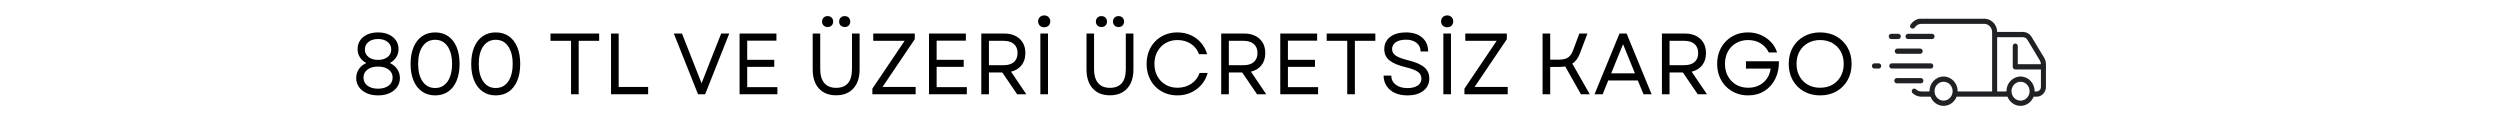
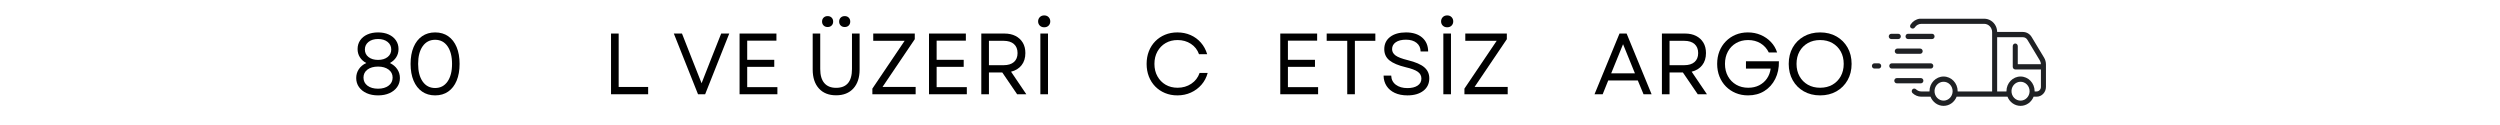
<svg xmlns="http://www.w3.org/2000/svg" width="3780" zoomAndPan="magnify" viewBox="0 0 2835 141.75" height="189" preserveAspectRatio="xMidYMid meet" version="1.0">
  <defs>
    <g />
    <clipPath id="6b59724718">
      <path d="M 2122.598 71 L 2134 71 L 2134 78 L 2122.598 78 Z M 2122.598 71 " clip-rule="nonzero" />
    </clipPath>
    <clipPath id="bfb7d7f95e">
      <path d="M 2166.039 21.223 L 2320.105 21.223 L 2320.105 120.047 L 2166.039 120.047 Z M 2166.039 21.223 " clip-rule="nonzero" />
    </clipPath>
  </defs>
  <path fill="#1f2124" d="M 2181.129 91.523 C 2181.129 89.883 2179.852 88.551 2178.277 88.551 L 2150.965 88.551 C 2149.391 88.551 2148.113 89.883 2148.113 91.523 C 2148.113 93.164 2149.391 94.496 2150.965 94.496 L 2178.277 94.496 C 2179.852 94.496 2181.129 93.164 2181.129 91.523 " fill-opacity="1" fill-rule="nonzero" />
  <path fill="#1f2124" d="M 2151.516 55.07 C 2149.941 55.07 2148.664 56.398 2148.664 58.043 C 2148.664 59.684 2149.941 61.012 2151.516 61.012 L 2177.473 61.012 C 2179.047 61.012 2180.324 59.684 2180.324 58.043 C 2180.324 56.398 2179.047 55.07 2177.473 55.07 L 2151.516 55.07 " fill-opacity="1" fill-rule="nonzero" />
  <path fill="#1f2124" d="M 2144.703 44.273 L 2152.691 44.273 C 2154.266 44.273 2155.543 42.941 2155.543 41.301 C 2155.543 39.66 2154.266 38.328 2152.691 38.328 L 2144.703 38.328 C 2143.129 38.328 2141.852 39.66 2141.852 41.301 C 2141.852 42.941 2143.129 44.273 2144.703 44.273 " fill-opacity="1" fill-rule="nonzero" />
  <path fill="#1f2124" d="M 2192.375 74.781 C 2192.375 73.141 2191.098 71.809 2189.523 71.809 L 2145.273 71.809 C 2143.699 71.809 2142.422 73.141 2142.422 74.781 C 2142.422 76.422 2143.699 77.754 2145.273 77.754 L 2189.523 77.754 C 2191.098 77.754 2192.375 76.422 2192.375 74.781 " fill-opacity="1" fill-rule="nonzero" />
  <g clip-path="url(#6b59724718)">
    <path fill="#1f2124" d="M 2130.441 71.809 L 2125.594 71.809 C 2124.016 71.809 2122.742 73.141 2122.742 74.781 C 2122.742 76.422 2124.016 77.754 2125.594 77.754 L 2130.441 77.754 C 2132.016 77.754 2133.293 76.422 2133.293 74.781 C 2133.293 73.141 2132.016 71.809 2130.441 71.809 " fill-opacity="1" fill-rule="nonzero" />
  </g>
  <path fill="#1f2124" d="M 2163.707 44.273 L 2190.949 44.273 C 2192.066 44.273 2193.035 43.602 2193.504 42.621 C 2193.695 42.223 2193.801 41.777 2193.801 41.301 C 2193.801 40.824 2193.695 40.379 2193.504 39.98 C 2193.035 39 2192.066 38.328 2190.949 38.328 L 2163.707 38.328 C 2162.586 38.328 2161.617 39 2161.152 39.977 C 2160.961 40.375 2160.852 40.824 2160.852 41.301 C 2160.852 41.777 2160.961 42.227 2161.152 42.625 C 2161.617 43.602 2162.586 44.273 2163.707 44.273 " fill-opacity="1" fill-rule="nonzero" />
  <g clip-path="url(#bfb7d7f95e)">
    <path fill="#1f2124" d="M 2314.402 98.57 C 2314.402 101.406 2312.195 103.707 2309.473 103.707 L 2307.266 103.707 C 2307.266 103.609 2307.27 103.508 2307.27 103.41 C 2307.27 94.234 2300.105 86.77 2291.297 86.77 C 2282.492 86.77 2275.324 94.234 2275.324 103.41 C 2275.324 103.508 2275.328 103.609 2275.332 103.707 L 2264.77 103.707 L 2264.77 42.191 L 2293.977 42.191 C 2296.035 42.191 2297.953 43.297 2299.047 45.113 L 2313.156 68.535 C 2313.93 69.816 2314.352 71.289 2314.395 72.801 L 2288.16 72.801 L 2288.16 52.359 C 2288.16 50.738 2286.941 49.371 2285.387 49.324 C 2283.777 49.281 2282.457 50.629 2282.457 52.297 L 2282.457 75.773 C 2282.457 77.414 2283.734 78.746 2285.309 78.746 L 2314.402 78.746 Z M 2301.555 103.91 C 2301.312 109.398 2297.047 113.844 2291.777 114.098 C 2285.738 114.387 2280.762 109.203 2281.039 102.906 C 2281.285 97.418 2285.551 92.977 2290.816 92.723 C 2296.859 92.434 2301.832 97.617 2301.555 103.91 Z M 2214.273 103.91 C 2214.031 109.398 2209.766 113.844 2204.5 114.098 C 2198.457 114.387 2193.48 109.203 2193.762 102.906 C 2194.004 97.418 2198.27 92.977 2203.535 92.723 C 2209.578 92.434 2214.551 97.617 2214.273 103.91 Z M 2317.988 65.375 L 2303.879 41.957 C 2301.727 38.383 2298.023 36.25 2293.977 36.25 L 2264.77 36.25 C 2264.738 33.844 2264.18 31.57 2263.203 29.547 C 2260.711 24.406 2255.59 21.223 2250.062 21.223 L 2176.891 21.223 C 2172.707 21.793 2169.074 24.199 2166.754 27.637 C 2165.332 29.75 2166.109 31.91 2168.555 32.344 C 2169.66 32.539 2170.754 32.051 2171.375 31.113 C 2173 28.652 2175.723 27.035 2178.809 27.035 L 2250.047 27.035 C 2255.027 27.035 2259.066 31.242 2259.066 36.434 L 2259.066 103.707 L 2219.984 103.707 C 2219.984 103.609 2219.992 103.508 2219.992 103.41 C 2219.992 94.234 2212.824 86.77 2204.016 86.77 C 2195.211 86.77 2188.043 94.234 2188.043 103.41 C 2188.043 103.508 2188.051 103.609 2188.051 103.707 L 2178.809 103.707 C 2176.465 103.707 2174.328 102.773 2172.727 101.246 C 2172.191 100.734 2171.5 100.438 2170.773 100.438 C 2168.188 100.438 2166.934 103.754 2168.836 105.582 C 2171.457 108.105 2174.965 109.652 2178.809 109.652 L 2189.215 109.652 C 2191.59 115.742 2197.328 120.051 2204.016 120.051 C 2210.707 120.051 2216.445 115.742 2218.82 109.652 L 2276.496 109.652 C 2278.867 115.742 2284.609 120.051 2291.297 120.051 C 2297.988 120.051 2303.727 115.742 2306.102 109.652 L 2309.473 109.652 C 2315.344 109.652 2320.105 104.691 2320.105 98.57 L 2320.105 73.039 C 2320.105 70.324 2319.375 67.672 2317.988 65.375 " fill-opacity="1" fill-rule="nonzero" />
  </g>
  <g fill="#000000" fill-opacity="1">
    <g transform="translate(398.425, 106.881)">
      <g>
        <path d="M 30.297 1.281 C 25.379 1.281 21.066 0.445 17.359 -1.219 C 13.648 -2.895 10.75 -5.207 8.656 -8.156 C 6.562 -11.113 5.516 -14.523 5.516 -18.391 C 5.516 -22.129 6.516 -25.488 8.516 -28.469 C 10.516 -31.457 13.316 -33.77 16.922 -35.406 C 13.836 -37.051 11.426 -39.234 9.688 -41.953 C 7.945 -44.672 7.078 -47.77 7.078 -51.25 C 7.078 -54.988 8.047 -58.281 9.984 -61.125 C 11.922 -63.977 14.641 -66.191 18.141 -67.766 C 21.648 -69.336 25.703 -70.125 30.297 -70.125 C 34.891 -70.125 38.922 -69.336 42.391 -67.766 C 45.867 -66.191 48.586 -63.977 50.547 -61.125 C 52.516 -58.281 53.5 -54.988 53.5 -51.25 C 53.5 -47.77 52.629 -44.672 50.891 -41.953 C 49.16 -39.234 46.754 -37.051 43.672 -35.406 C 47.211 -33.77 50 -31.457 52.031 -28.469 C 54.062 -25.488 55.078 -22.129 55.078 -18.391 C 55.078 -14.523 54.023 -11.113 51.922 -8.156 C 49.828 -5.207 46.926 -2.895 43.219 -1.219 C 39.52 0.445 35.211 1.281 30.297 1.281 Z M 13.766 -18.891 C 13.766 -15.086 15.27 -12.035 18.281 -9.734 C 21.301 -7.441 25.305 -6.297 30.297 -6.297 C 35.211 -6.297 39.191 -7.441 42.234 -9.734 C 45.285 -12.035 46.812 -15.086 46.812 -18.891 C 46.812 -22.691 45.285 -25.723 42.234 -27.984 C 39.191 -30.242 35.211 -31.375 30.297 -31.375 C 25.305 -31.375 21.301 -30.242 18.281 -27.984 C 15.27 -25.723 13.766 -22.691 13.766 -18.891 Z M 15.344 -50.75 C 15.344 -47.207 16.719 -44.352 19.469 -42.188 C 22.227 -40.031 25.836 -38.953 30.297 -38.953 C 34.754 -38.953 38.359 -40.031 41.109 -42.188 C 43.867 -44.352 45.25 -47.207 45.25 -50.75 C 45.25 -54.289 43.867 -57.16 41.109 -59.359 C 38.359 -61.555 34.754 -62.656 30.297 -62.656 C 25.836 -62.656 22.227 -61.555 19.469 -59.359 C 16.719 -57.16 15.344 -54.289 15.344 -50.75 Z M 15.344 -50.75 " />
      </g>
    </g>
  </g>
  <g fill="#000000" fill-opacity="1">
    <g transform="translate(459.013, 106.881)">
      <g>
        <path d="M 34.422 1.281 C 28.723 1.281 23.789 -0.16 19.625 -3.047 C 15.457 -5.93 12.242 -10.047 9.984 -15.391 C 7.723 -20.734 6.594 -27.078 6.594 -34.422 C 6.594 -41.766 7.723 -48.109 9.984 -53.453 C 12.242 -58.797 15.457 -62.91 19.625 -65.797 C 23.789 -68.68 28.723 -70.125 34.422 -70.125 C 40.191 -70.125 45.141 -68.68 49.266 -65.797 C 53.398 -62.91 56.582 -58.797 58.812 -53.453 C 61.039 -48.109 62.156 -41.766 62.156 -34.422 C 62.156 -27.078 61.039 -20.734 58.812 -15.391 C 56.582 -10.047 53.398 -5.93 49.266 -3.047 C 45.141 -0.16 40.191 1.281 34.422 1.281 Z M 15.141 -34.422 C 15.141 -25.961 16.859 -19.289 20.297 -14.406 C 23.742 -9.52 28.453 -7.078 34.422 -7.078 C 40.391 -7.078 45.078 -9.52 48.484 -14.406 C 51.898 -19.289 53.609 -25.961 53.609 -34.422 C 53.609 -42.879 51.898 -49.551 48.484 -54.438 C 45.078 -59.32 40.391 -61.766 34.422 -61.766 C 28.453 -61.766 23.742 -59.32 20.297 -54.438 C 16.859 -49.551 15.141 -42.879 15.141 -34.422 Z M 15.141 -34.422 " />
      </g>
    </g>
  </g>
  <g fill="#000000" fill-opacity="1">
    <g transform="translate(527.765, 106.881)">
      <g>
-         <path d="M 34.422 1.281 C 28.723 1.281 23.789 -0.16 19.625 -3.047 C 15.457 -5.93 12.242 -10.047 9.984 -15.391 C 7.723 -20.734 6.594 -27.078 6.594 -34.422 C 6.594 -41.766 7.723 -48.109 9.984 -53.453 C 12.242 -58.797 15.457 -62.91 19.625 -65.797 C 23.789 -68.68 28.723 -70.125 34.422 -70.125 C 40.191 -70.125 45.141 -68.68 49.266 -65.797 C 53.398 -62.91 56.582 -58.797 58.812 -53.453 C 61.039 -48.109 62.156 -41.766 62.156 -34.422 C 62.156 -27.078 61.039 -20.734 58.812 -15.391 C 56.582 -10.047 53.398 -5.93 49.266 -3.047 C 45.141 -0.16 40.191 1.281 34.422 1.281 Z M 15.141 -34.422 C 15.141 -25.961 16.859 -19.289 20.297 -14.406 C 23.742 -9.52 28.453 -7.078 34.422 -7.078 C 40.391 -7.078 45.078 -9.52 48.484 -14.406 C 51.898 -19.289 53.609 -25.961 53.609 -34.422 C 53.609 -42.879 51.898 -49.551 48.484 -54.438 C 45.078 -59.32 40.391 -61.766 34.422 -61.766 C 28.453 -61.766 23.742 -59.32 20.297 -54.438 C 16.859 -49.551 15.141 -42.879 15.141 -34.422 Z M 15.141 -34.422 " />
-       </g>
+         </g>
    </g>
  </g>
  <g fill="#000000" fill-opacity="1">
    <g transform="translate(596.517, 106.881)">
      <g />
    </g>
  </g>
  <g fill="#000000" fill-opacity="1">
    <g transform="translate(620.91, 106.881)">
      <g>
+         </g>
+     </g>
+   </g>
+   <g fill="#000000" fill-opacity="1">
+     <g transform="translate(682.876, 106.881)">
+       <g>
+         <path d="M 10.031 0 L 10.031 -68.844 L 18.688 -68.844 L 18.688 -8.266 L 52.125 -8.266 L 52.125 0 Z M 10.031 0 " />
+       </g>
+     </g>
+   </g>
+   <g fill="#000000" fill-opacity="1">
+     <g transform="translate(738.054, 106.881)">
+       <g />
+     </g>
+   </g>
+   <g fill="#000000" fill-opacity="1">
+     <g transform="translate(762.447, 106.881)">
+       <g>
+         <path d="M 29.109 0 L 1.672 -68.844 L 10.922 -68.844 L 22.328 -39.828 L 33.141 -12.484 L 43.875 -39.828 L 55.375 -68.844 L 64.531 -68.844 L 37.188 0 Z M 29.109 0 " />
+       </g>
+     </g>
+   </g>
+   <g fill="#000000" fill-opacity="1">
+     <g transform="translate(828.642, 106.881)">
+       <g>
+         <path d="M 10.031 0 L 10.031 -68.844 L 51.828 -68.844 L 51.828 -60.781 L 18.688 -60.781 L 18.688 -39.047 L 49.375 -39.047 L 49.375 -31.078 L 18.688 -31.078 L 18.688 -8.062 L 52.922 -8.062 L 52.922 0 Z M 10.031 0 " />
+       </g>
+     </g>
+   </g>
+   <g fill="#000000" fill-opacity="1">
+     <g transform="translate(887.952, 106.881)">
+       <g />
+     </g>
+   </g>
+   <g fill="#000000" fill-opacity="1">
+     <g transform="translate(912.344, 106.881)">
+       <g>
+         <path d="M 35.797 1.188 C 27.473 1.188 20.969 -1.398 16.281 -6.578 C 11.594 -11.766 9.25 -18.914 9.25 -28.031 L 9.25 -68.844 L 17.797 -68.844 L 17.797 -28.625 C 17.797 -21.602 19.336 -16.289 22.422 -12.688 C 25.504 -9.082 29.961 -7.281 35.797 -7.281 C 47.797 -7.281 53.797 -14.395 53.797 -28.625 L 53.797 -68.844 L 62.453 -68.844 L 62.453 -28.031 C 62.453 -18.914 60.094 -11.766 55.375 -6.578 C 50.656 -1.398 44.129 1.188 35.797 1.188 Z M 19.875 -82.422 C 19.875 -84.254 20.461 -85.742 21.641 -86.891 C 22.816 -88.047 24.32 -88.625 26.156 -88.625 C 28.062 -88.625 29.586 -88.047 30.734 -86.891 C 31.879 -85.742 32.453 -84.254 32.453 -82.422 C 32.453 -80.586 31.879 -79.098 30.734 -77.953 C 29.586 -76.805 28.062 -76.234 26.156 -76.234 C 24.32 -76.234 22.816 -76.805 21.641 -77.953 C 20.461 -79.098 19.875 -80.586 19.875 -82.422 Z M 39.25 -82.422 C 39.25 -84.254 39.836 -85.742 41.016 -86.891 C 42.191 -88.047 43.703 -88.625 45.547 -88.625 C 47.441 -88.625 48.961 -88.047 50.109 -86.891 C 51.254 -85.742 51.828 -84.254 51.828 -82.422 C 51.828 -80.586 51.254 -79.098 50.109 -77.953 C 48.961 -76.805 47.441 -76.234 45.547 -76.234 C 43.703 -76.234 42.191 -76.805 41.016 -77.953 C 39.836 -79.098 39.25 -80.586 39.25 -82.422 Z M 39.25 -82.422 " />
+       </g>
+     </g>
+   </g>
+   <g fill="#000000" fill-opacity="1">
+     <g transform="translate(984.047, 106.881)">
+       <g>
+         <path d="M 5.219 0 L 5.219 -6.391 L 41.797 -60.594 L 6.203 -60.594 L 6.203 -68.844 L 53.312 -68.844 L 53.312 -62.453 L 16.719 -8.266 L 54.297 -8.266 L 54.297 0 Z M 5.219 0 " />
+       </g>
+     </g>
+   </g>
+   <g fill="#000000" fill-opacity="1">
+     <g transform="translate(1043.455, 106.881)">
+       <g>
+         <path d="M 10.031 0 L 10.031 -68.844 L 51.828 -68.844 L 51.828 -60.781 L 18.688 -60.781 L 18.688 -39.047 L 49.375 -39.047 L 49.375 -31.078 L 18.688 -31.078 L 18.688 -8.062 L 52.922 -8.062 L 52.922 0 Z M 10.031 0 " />
+       </g>
+     </g>
+   </g>
+   <g fill="#000000" fill-opacity="1">
+     <g transform="translate(1102.765, 106.881)">
+       <g>
+         <path d="M 10.031 0 L 10.031 -68.844 L 36.297 -68.844 C 41.078 -68.844 45.238 -67.941 48.781 -66.141 C 52.32 -64.336 55.078 -61.797 57.047 -58.516 C 59.016 -55.242 60 -51.312 60 -46.719 C 60 -41.145 58.555 -36.535 55.672 -32.891 C 52.785 -29.254 48.816 -26.816 43.766 -25.578 L 61.078 0 L 50.656 0 L 33.828 -24.688 L 18.688 -24.688 L 18.688 0 Z M 18.688 -32.953 L 35.312 -32.953 C 40.363 -32.953 44.266 -34.145 47.016 -36.531 C 49.766 -38.926 51.141 -42.32 51.141 -46.719 C 51.141 -51.113 49.766 -54.523 47.016 -56.953 C 44.266 -59.379 40.363 -60.594 35.312 -60.594 L 18.688 -60.594 Z M 18.688 -32.953 " />
+       </g>
+     </g>
+   </g>
+   <g fill="#000000" fill-opacity="1">
+     <g transform="translate(1169.747, 106.881)">
+       <g>
+         <path d="M 10.031 0 L 10.031 -68.844 L 18.688 -68.844 L 18.688 0 Z M 7.469 -82.625 C 7.469 -84.52 8.109 -86.125 9.391 -87.438 C 10.672 -88.75 12.328 -89.406 14.359 -89.406 C 16.461 -89.406 18.133 -88.75 19.375 -87.438 C 20.625 -86.125 21.25 -84.52 21.25 -82.625 C 21.25 -80.719 20.625 -79.125 19.375 -77.844 C 18.133 -76.57 16.461 -75.938 14.359 -75.938 C 12.328 -75.938 10.672 -76.57 9.391 -77.844 C 8.109 -79.125 7.469 -80.719 7.469 -82.625 Z M 7.469 -82.625 " />
+       </g>
+     </g>
+   </g>
+   <g fill="#000000" fill-opacity="1">
+     <g transform="translate(1198.467, 106.881)">
+       <g />
+     </g>
+   </g>
+   <g fill="#000000" fill-opacity="1">
+     <g transform="translate(1222.86, 106.881)">
+       <g>
+         </g>
+     </g>
+   </g>
+   <g fill="#000000" fill-opacity="1">
+     <g transform="translate(1294.563, 106.881)">
+       <g>
+         <path d="M 40.531 1.281 C 35.477 1.281 30.816 0.395 26.547 -1.375 C 22.285 -3.145 18.598 -5.617 15.484 -8.797 C 12.367 -11.984 9.957 -15.754 8.25 -20.109 C 6.551 -24.473 5.703 -29.242 5.703 -34.422 C 5.703 -39.609 6.551 -44.379 8.25 -48.734 C 9.957 -53.098 12.367 -56.867 15.484 -60.047 C 18.598 -63.223 22.285 -65.695 26.547 -67.469 C 30.816 -69.238 35.477 -70.125 40.531 -70.125 C 45.969 -70.125 50.961 -69.125 55.516 -67.125 C 60.078 -65.125 63.977 -62.27 67.219 -58.562 C 70.469 -54.863 72.848 -50.488 74.359 -45.438 L 65.109 -45.438 C 63.336 -50.426 60.27 -54.344 55.906 -57.188 C 51.551 -60.039 46.52 -61.469 40.812 -61.469 C 35.695 -61.469 31.172 -60.32 27.234 -58.031 C 23.305 -55.738 20.211 -52.555 17.953 -48.484 C 15.691 -44.422 14.562 -39.734 14.562 -34.422 C 14.562 -29.109 15.691 -24.422 17.953 -20.359 C 20.211 -16.297 23.305 -13.113 27.234 -10.812 C 31.172 -8.52 35.695 -7.375 40.812 -7.375 C 46.656 -7.375 51.836 -8.879 56.359 -11.891 C 60.879 -14.91 64.023 -19.016 65.797 -24.203 L 74.953 -24.203 C 73.578 -19.086 71.234 -14.625 67.922 -10.812 C 64.609 -7.008 60.609 -4.039 55.922 -1.906 C 51.234 0.219 46.102 1.281 40.531 1.281 Z M 40.531 1.281 " />
+       </g>
+     </g>
+   </g>
+   <g fill="#000000" fill-opacity="1">
+     <g transform="translate(1374.823, 106.881)">
+       <g>
+         </g>
+     </g>
+   </g>
+   <g fill="#000000" fill-opacity="1">
+     <g transform="translate(1441.805, 106.881)">
+       <g>
+         <path d="M 10.031 0 L 10.031 -68.844 L 51.828 -68.844 L 51.828 -60.781 L 18.688 -60.781 L 18.688 -39.047 L 49.375 -39.047 L 49.375 -31.078 L 18.688 -31.078 L 18.688 -8.062 L 52.922 -8.062 L 52.922 0 Z M 10.031 0 " />
+       </g>
+     </g>
+   </g>
+   <g fill="#000000" fill-opacity="1">
+     <g transform="translate(1501.115, 106.881)">
+       <g>
        <path d="M 26.656 0 L 26.656 -60.594 L 3.344 -60.594 L 3.344 -68.844 L 58.531 -68.844 L 58.531 -60.594 L 35.312 -60.594 L 35.312 0 Z M 26.656 0 " />
      </g>
    </g>
  </g>
  <g fill="#000000" fill-opacity="1">
-     <g transform="translate(682.876, 106.881)">
-       <g>
-         <path d="M 10.031 0 L 10.031 -68.844 L 18.688 -68.844 L 18.688 -8.266 L 52.125 -8.266 L 52.125 0 Z M 10.031 0 " />
-       </g>
-     </g>
-   </g>
-   <g fill="#000000" fill-opacity="1">
-     <g transform="translate(738.054, 106.881)">
-       <g />
-     </g>
-   </g>
-   <g fill="#000000" fill-opacity="1">
-     <g transform="translate(762.447, 106.881)">
-       <g>
-         <path d="M 29.109 0 L 1.672 -68.844 L 10.922 -68.844 L 22.328 -39.828 L 33.141 -12.484 L 43.875 -39.828 L 55.375 -68.844 L 64.531 -68.844 L 37.188 0 Z M 29.109 0 " />
-       </g>
-     </g>
-   </g>
-   <g fill="#000000" fill-opacity="1">
-     <g transform="translate(828.642, 106.881)">
-       <g>
-         <path d="M 10.031 0 L 10.031 -68.844 L 51.828 -68.844 L 51.828 -60.781 L 18.688 -60.781 L 18.688 -39.047 L 49.375 -39.047 L 49.375 -31.078 L 18.688 -31.078 L 18.688 -8.062 L 52.922 -8.062 L 52.922 0 Z M 10.031 0 " />
-       </g>
-     </g>
-   </g>
-   <g fill="#000000" fill-opacity="1">
-     <g transform="translate(887.952, 106.881)">
-       <g />
-     </g>
-   </g>
-   <g fill="#000000" fill-opacity="1">
-     <g transform="translate(912.344, 106.881)">
-       <g>
-         <path d="M 35.797 1.188 C 27.473 1.188 20.969 -1.398 16.281 -6.578 C 11.594 -11.766 9.25 -18.914 9.25 -28.031 L 9.25 -68.844 L 17.797 -68.844 L 17.797 -28.625 C 17.797 -21.602 19.336 -16.289 22.422 -12.688 C 25.504 -9.082 29.961 -7.281 35.797 -7.281 C 47.797 -7.281 53.797 -14.395 53.797 -28.625 L 53.797 -68.844 L 62.453 -68.844 L 62.453 -28.031 C 62.453 -18.914 60.094 -11.766 55.375 -6.578 C 50.656 -1.398 44.129 1.188 35.797 1.188 Z M 19.875 -82.422 C 19.875 -84.254 20.461 -85.742 21.641 -86.891 C 22.816 -88.047 24.32 -88.625 26.156 -88.625 C 28.062 -88.625 29.586 -88.047 30.734 -86.891 C 31.879 -85.742 32.453 -84.254 32.453 -82.422 C 32.453 -80.586 31.879 -79.098 30.734 -77.953 C 29.586 -76.805 28.062 -76.234 26.156 -76.234 C 24.32 -76.234 22.816 -76.805 21.641 -77.953 C 20.461 -79.098 19.875 -80.586 19.875 -82.422 Z M 39.25 -82.422 C 39.25 -84.254 39.836 -85.742 41.016 -86.891 C 42.191 -88.047 43.703 -88.625 45.547 -88.625 C 47.441 -88.625 48.961 -88.047 50.109 -86.891 C 51.254 -85.742 51.828 -84.254 51.828 -82.422 C 51.828 -80.586 51.254 -79.098 50.109 -77.953 C 48.961 -76.805 47.441 -76.234 45.547 -76.234 C 43.703 -76.234 42.191 -76.805 41.016 -77.953 C 39.836 -79.098 39.25 -80.586 39.25 -82.422 Z M 39.25 -82.422 " />
-       </g>
-     </g>
-   </g>
-   <g fill="#000000" fill-opacity="1">
-     <g transform="translate(984.047, 106.881)">
+     <g transform="translate(1563.08, 106.881)">
+       <g>
+         <path d="M 32.953 1.281 C 27.441 1.281 22.672 0.348 18.641 -1.516 C 14.609 -3.391 11.492 -6.016 9.297 -9.391 C 7.098 -12.766 5.969 -16.68 5.906 -21.141 L 14.562 -21.141 C 14.688 -16.754 16.438 -13.297 19.812 -10.766 C 23.195 -8.242 27.578 -6.984 32.953 -6.984 C 37.805 -6.984 41.656 -7.93 44.5 -9.828 C 47.352 -11.734 48.781 -14.391 48.781 -17.797 C 48.781 -21.016 47.406 -23.586 44.656 -25.516 C 41.906 -27.453 37.414 -29.145 31.188 -30.594 C 22.719 -32.625 16.516 -35.227 12.578 -38.406 C 8.648 -41.594 6.688 -45.836 6.688 -51.141 C 6.688 -56.984 8.898 -61.609 13.328 -65.016 C 17.754 -68.422 23.738 -70.125 31.281 -70.125 C 39.02 -70.125 45.133 -68.191 49.625 -64.328 C 54.113 -60.461 56.391 -55.18 56.453 -48.484 L 47.906 -48.484 C 47.832 -52.617 46.305 -55.883 43.328 -58.281 C 40.348 -60.676 36.332 -61.875 31.281 -61.875 C 26.363 -61.875 22.508 -60.906 19.719 -58.969 C 16.938 -57.031 15.547 -54.422 15.547 -51.141 C 15.547 -48.328 16.836 -45.953 19.422 -44.016 C 22.016 -42.078 26.656 -40.289 33.344 -38.656 C 42.133 -36.488 48.395 -33.781 52.125 -30.531 C 55.863 -27.289 57.734 -23.145 57.734 -18.094 C 57.734 -12.125 55.488 -7.398 51 -3.922 C 46.508 -0.453 40.492 1.281 32.953 1.281 Z M 32.953 1.281 " />
+       </g>
+     </g>
+   </g>
+   <g fill="#000000" fill-opacity="1">
+     <g transform="translate(1626.718, 106.881)">
+       <g>
+         <path d="M 10.031 0 L 10.031 -68.844 L 18.688 -68.844 L 18.688 0 Z M 7.469 -82.625 C 7.469 -84.52 8.109 -86.125 9.391 -87.438 C 10.672 -88.75 12.328 -89.406 14.359 -89.406 C 16.461 -89.406 18.133 -88.75 19.375 -87.438 C 20.625 -86.125 21.25 -84.52 21.25 -82.625 C 21.25 -80.719 20.625 -79.125 19.375 -77.844 C 18.133 -76.57 16.461 -75.938 14.359 -75.938 C 12.328 -75.938 10.672 -76.57 9.391 -77.844 C 8.109 -79.125 7.469 -80.719 7.469 -82.625 Z M 7.469 -82.625 " />
+       </g>
+     </g>
+   </g>
+   <g fill="#000000" fill-opacity="1">
+     <g transform="translate(1655.438, 106.881)">
      <g>
        <path d="M 5.219 0 L 5.219 -6.391 L 41.797 -60.594 L 6.203 -60.594 L 6.203 -68.844 L 53.312 -68.844 L 53.312 -62.453 L 16.719 -8.266 L 54.297 -8.266 L 54.297 0 Z M 5.219 0 " />
      </g>
    </g>
  </g>
  <g fill="#000000" fill-opacity="1">
-     <g transform="translate(1043.455, 106.881)">
-       <g>
-         <path d="M 10.031 0 L 10.031 -68.844 L 51.828 -68.844 L 51.828 -60.781 L 18.688 -60.781 L 18.688 -39.047 L 49.375 -39.047 L 49.375 -31.078 L 18.688 -31.078 L 18.688 -8.062 L 52.922 -8.062 L 52.922 0 Z M 10.031 0 " />
-       </g>
-     </g>
-   </g>
-   <g fill="#000000" fill-opacity="1">
-     <g transform="translate(1102.765, 106.881)">
+     <g transform="translate(1714.846, 106.881)">
+       <g />
+     </g>
+   </g>
+   <g fill="#000000" fill-opacity="1">
+     <g transform="translate(1739.239, 106.881)">
+       <g>
+         </g>
+     </g>
+   </g>
+   <g fill="#000000" fill-opacity="1">
+     <g transform="translate(1806.516, 106.881)">
+       <g>
+         <path d="M 1.672 0 L 30 -68.844 L 38.062 -68.844 L 66.391 0 L 57.25 0 L 50.75 -15.641 L 17.219 -15.641 L 10.922 0 Z M 20.562 -23.703 L 47.5 -23.703 L 34.031 -56.75 Z M 20.562 -23.703 " />
+       </g>
+     </g>
+   </g>
+   <g fill="#000000" fill-opacity="1">
+     <g transform="translate(1874.579, 106.881)">
      <g>
        <path d="M 10.031 0 L 10.031 -68.844 L 36.297 -68.844 C 41.078 -68.844 45.238 -67.941 48.781 -66.141 C 52.32 -64.336 55.078 -61.797 57.047 -58.516 C 59.016 -55.242 60 -51.312 60 -46.719 C 60 -41.145 58.555 -36.535 55.672 -32.891 C 52.785 -29.254 48.816 -26.816 43.766 -25.578 L 61.078 0 L 50.656 0 L 33.828 -24.688 L 18.688 -24.688 L 18.688 0 Z M 18.688 -32.953 L 35.312 -32.953 C 40.363 -32.953 44.266 -34.145 47.016 -36.531 C 49.766 -38.926 51.141 -42.32 51.141 -46.719 C 51.141 -51.113 49.766 -54.523 47.016 -56.953 C 44.266 -59.379 40.363 -60.594 35.312 -60.594 L 18.688 -60.594 Z M 18.688 -32.953 " />
      </g>
    </g>
  </g>
  <g fill="#000000" fill-opacity="1">
-     <g transform="translate(1169.747, 106.881)">
-       <g>
-         <path d="M 10.031 0 L 10.031 -68.844 L 18.688 -68.844 L 18.688 0 Z M 7.469 -82.625 C 7.469 -84.52 8.109 -86.125 9.391 -87.438 C 10.672 -88.75 12.328 -89.406 14.359 -89.406 C 16.461 -89.406 18.133 -88.75 19.375 -87.438 C 20.625 -86.125 21.25 -84.52 21.25 -82.625 C 21.25 -80.719 20.625 -79.125 19.375 -77.844 C 18.133 -76.57 16.461 -75.938 14.359 -75.938 C 12.328 -75.938 10.672 -76.57 9.391 -77.844 C 8.109 -79.125 7.469 -80.719 7.469 -82.625 Z M 7.469 -82.625 " />
-       </g>
-     </g>
-   </g>
-   <g fill="#000000" fill-opacity="1">
-     <g transform="translate(1198.467, 106.881)">
-       <g />
-     </g>
-   </g>
-   <g fill="#000000" fill-opacity="1">
-     <g transform="translate(1222.86, 106.881)">
-       <g>
-         <path d="M 35.797 1.188 C 27.473 1.188 20.969 -1.398 16.281 -6.578 C 11.594 -11.766 9.25 -18.914 9.25 -28.031 L 9.25 -68.844 L 17.797 -68.844 L 17.797 -28.625 C 17.797 -21.602 19.336 -16.289 22.422 -12.688 C 25.504 -9.082 29.961 -7.281 35.797 -7.281 C 47.797 -7.281 53.797 -14.395 53.797 -28.625 L 53.797 -68.844 L 62.453 -68.844 L 62.453 -28.031 C 62.453 -18.914 60.094 -11.766 55.375 -6.578 C 50.656 -1.398 44.129 1.188 35.797 1.188 Z M 19.875 -82.422 C 19.875 -84.254 20.461 -85.742 21.641 -86.891 C 22.816 -88.047 24.32 -88.625 26.156 -88.625 C 28.062 -88.625 29.586 -88.047 30.734 -86.891 C 31.879 -85.742 32.453 -84.254 32.453 -82.422 C 32.453 -80.586 31.879 -79.098 30.734 -77.953 C 29.586 -76.805 28.062 -76.234 26.156 -76.234 C 24.32 -76.234 22.816 -76.805 21.641 -77.953 C 20.461 -79.098 19.875 -80.586 19.875 -82.422 Z M 39.25 -82.422 C 39.25 -84.254 39.836 -85.742 41.016 -86.891 C 42.191 -88.047 43.703 -88.625 45.547 -88.625 C 47.441 -88.625 48.961 -88.047 50.109 -86.891 C 51.254 -85.742 51.828 -84.254 51.828 -82.422 C 51.828 -80.586 51.254 -79.098 50.109 -77.953 C 48.961 -76.805 47.441 -76.234 45.547 -76.234 C 43.703 -76.234 42.191 -76.805 41.016 -77.953 C 39.836 -79.098 39.25 -80.586 39.25 -82.422 Z M 39.25 -82.422 " />
-       </g>
-     </g>
-   </g>
-   <g fill="#000000" fill-opacity="1">
-     <g transform="translate(1294.563, 106.881)">
-       <g>
-         <path d="M 40.531 1.281 C 35.477 1.281 30.816 0.395 26.547 -1.375 C 22.285 -3.145 18.598 -5.617 15.484 -8.797 C 12.367 -11.984 9.957 -15.754 8.25 -20.109 C 6.551 -24.473 5.703 -29.242 5.703 -34.422 C 5.703 -39.609 6.551 -44.379 8.25 -48.734 C 9.957 -53.098 12.367 -56.867 15.484 -60.047 C 18.598 -63.223 22.285 -65.695 26.547 -67.469 C 30.816 -69.238 35.477 -70.125 40.531 -70.125 C 45.969 -70.125 50.961 -69.125 55.516 -67.125 C 60.078 -65.125 63.977 -62.27 67.219 -58.562 C 70.469 -54.863 72.848 -50.488 74.359 -45.438 L 65.109 -45.438 C 63.336 -50.426 60.27 -54.344 55.906 -57.188 C 51.551 -60.039 46.52 -61.469 40.812 -61.469 C 35.695 -61.469 31.172 -60.32 27.234 -58.031 C 23.305 -55.738 20.211 -52.555 17.953 -48.484 C 15.691 -44.422 14.562 -39.734 14.562 -34.422 C 14.562 -29.109 15.691 -24.422 17.953 -20.359 C 20.211 -16.297 23.305 -13.113 27.234 -10.812 C 31.172 -8.52 35.695 -7.375 40.812 -7.375 C 46.656 -7.375 51.836 -8.879 56.359 -11.891 C 60.879 -14.91 64.023 -19.016 65.797 -24.203 L 74.953 -24.203 C 73.578 -19.086 71.234 -14.625 67.922 -10.812 C 64.609 -7.008 60.609 -4.039 55.922 -1.906 C 51.234 0.219 46.102 1.281 40.531 1.281 Z M 40.531 1.281 " />
-       </g>
-     </g>
-   </g>
-   <g fill="#000000" fill-opacity="1">
-     <g transform="translate(1374.823, 106.881)">
-       <g>
-         <path d="M 10.031 0 L 10.031 -68.844 L 36.297 -68.844 C 41.078 -68.844 45.238 -67.941 48.781 -66.141 C 52.32 -64.336 55.078 -61.797 57.047 -58.516 C 59.016 -55.242 60 -51.312 60 -46.719 C 60 -41.145 58.555 -36.535 55.672 -32.891 C 52.785 -29.254 48.816 -26.816 43.766 -25.578 L 61.078 0 L 50.656 0 L 33.828 -24.688 L 18.688 -24.688 L 18.688 0 Z M 18.688 -32.953 L 35.312 -32.953 C 40.363 -32.953 44.266 -34.145 47.016 -36.531 C 49.766 -38.926 51.141 -42.32 51.141 -46.719 C 51.141 -51.113 49.766 -54.523 47.016 -56.953 C 44.266 -59.379 40.363 -60.594 35.312 -60.594 L 18.688 -60.594 Z M 18.688 -32.953 " />
-       </g>
-     </g>
-   </g>
-   <g fill="#000000" fill-opacity="1">
-     <g transform="translate(1441.805, 106.881)">
-       <g>
-         <path d="M 10.031 0 L 10.031 -68.844 L 51.828 -68.844 L 51.828 -60.781 L 18.688 -60.781 L 18.688 -39.047 L 49.375 -39.047 L 49.375 -31.078 L 18.688 -31.078 L 18.688 -8.062 L 52.922 -8.062 L 52.922 0 Z M 10.031 0 " />
-       </g>
-     </g>
-   </g>
-   <g fill="#000000" fill-opacity="1">
-     <g transform="translate(1501.115, 106.881)">
-       <g>
-         <path d="M 26.656 0 L 26.656 -60.594 L 3.344 -60.594 L 3.344 -68.844 L 58.531 -68.844 L 58.531 -60.594 L 35.312 -60.594 L 35.312 0 Z M 26.656 0 " />
-       </g>
-     </g>
-   </g>
-   <g fill="#000000" fill-opacity="1">
-     <g transform="translate(1563.08, 106.881)">
-       <g>
-         <path d="M 32.953 1.281 C 27.441 1.281 22.672 0.348 18.641 -1.516 C 14.609 -3.391 11.492 -6.016 9.297 -9.391 C 7.098 -12.766 5.969 -16.68 5.906 -21.141 L 14.562 -21.141 C 14.688 -16.754 16.438 -13.297 19.812 -10.766 C 23.195 -8.242 27.578 -6.984 32.953 -6.984 C 37.805 -6.984 41.656 -7.93 44.5 -9.828 C 47.352 -11.734 48.781 -14.391 48.781 -17.797 C 48.781 -21.016 47.406 -23.586 44.656 -25.516 C 41.906 -27.453 37.414 -29.145 31.188 -30.594 C 22.719 -32.625 16.516 -35.227 12.578 -38.406 C 8.648 -41.594 6.688 -45.836 6.688 -51.141 C 6.688 -56.984 8.898 -61.609 13.328 -65.016 C 17.754 -68.422 23.738 -70.125 31.281 -70.125 C 39.02 -70.125 45.133 -68.191 49.625 -64.328 C 54.113 -60.461 56.391 -55.18 56.453 -48.484 L 47.906 -48.484 C 47.832 -52.617 46.305 -55.883 43.328 -58.281 C 40.348 -60.676 36.332 -61.875 31.281 -61.875 C 26.363 -61.875 22.508 -60.906 19.719 -58.969 C 16.938 -57.031 15.547 -54.422 15.547 -51.141 C 15.547 -48.328 16.836 -45.953 19.422 -44.016 C 22.016 -42.078 26.656 -40.289 33.344 -38.656 C 42.133 -36.488 48.395 -33.781 52.125 -30.531 C 55.863 -27.289 57.734 -23.145 57.734 -18.094 C 57.734 -12.125 55.488 -7.398 51 -3.922 C 46.508 -0.453 40.492 1.281 32.953 1.281 Z M 32.953 1.281 " />
-       </g>
-     </g>
-   </g>
-   <g fill="#000000" fill-opacity="1">
-     <g transform="translate(1626.718, 106.881)">
-       <g>
-         <path d="M 10.031 0 L 10.031 -68.844 L 18.688 -68.844 L 18.688 0 Z M 7.469 -82.625 C 7.469 -84.52 8.109 -86.125 9.391 -87.438 C 10.672 -88.75 12.328 -89.406 14.359 -89.406 C 16.461 -89.406 18.133 -88.75 19.375 -87.438 C 20.625 -86.125 21.25 -84.52 21.25 -82.625 C 21.25 -80.719 20.625 -79.125 19.375 -77.844 C 18.133 -76.57 16.461 -75.938 14.359 -75.938 C 12.328 -75.938 10.672 -76.57 9.391 -77.844 C 8.109 -79.125 7.469 -80.719 7.469 -82.625 Z M 7.469 -82.625 " />
-       </g>
-     </g>
-   </g>
-   <g fill="#000000" fill-opacity="1">
-     <g transform="translate(1655.438, 106.881)">
-       <g>
-         <path d="M 5.219 0 L 5.219 -6.391 L 41.797 -60.594 L 6.203 -60.594 L 6.203 -68.844 L 53.312 -68.844 L 53.312 -62.453 L 16.719 -8.266 L 54.297 -8.266 L 54.297 0 Z M 5.219 0 " />
-       </g>
-     </g>
-   </g>
-   <g fill="#000000" fill-opacity="1">
-     <g transform="translate(1714.846, 106.881)">
-       <g />
-     </g>
-   </g>
-   <g fill="#000000" fill-opacity="1">
-     <g transform="translate(1739.239, 106.881)">
-       <g>
-         <path d="M 10.031 0 L 10.031 -68.844 L 18.688 -68.844 L 18.688 -39.25 L 28.531 -39.25 C 33.176 -39.25 36.68 -40.082 39.047 -41.75 C 41.41 -43.426 43.281 -46.133 44.656 -49.875 L 51.734 -68.844 L 60.891 -68.844 L 52.422 -46.422 C 51.441 -43.797 50.242 -41.516 48.828 -39.578 C 47.422 -37.648 45.734 -36.031 43.766 -34.719 L 63.547 0 L 53.5 0 L 35.703 -31.578 C 33.535 -31.18 31.145 -30.984 28.531 -30.984 L 18.688 -30.984 L 18.688 0 Z M 10.031 0 " />
-       </g>
-     </g>
-   </g>
-   <g fill="#000000" fill-opacity="1">
-     <g transform="translate(1806.516, 106.881)">
-       <g>
-         <path d="M 1.672 0 L 30 -68.844 L 38.062 -68.844 L 66.391 0 L 57.25 0 L 50.75 -15.641 L 17.219 -15.641 L 10.922 0 Z M 20.562 -23.703 L 47.5 -23.703 L 34.031 -56.75 Z M 20.562 -23.703 " />
-       </g>
-     </g>
-   </g>
-   <g fill="#000000" fill-opacity="1">
-     <g transform="translate(1874.579, 106.881)">
-       <g>
-         <path d="M 10.031 0 L 10.031 -68.844 L 36.297 -68.844 C 41.078 -68.844 45.238 -67.941 48.781 -66.141 C 52.32 -64.336 55.078 -61.797 57.047 -58.516 C 59.016 -55.242 60 -51.312 60 -46.719 C 60 -41.145 58.555 -36.535 55.672 -32.891 C 52.785 -29.254 48.816 -26.816 43.766 -25.578 L 61.078 0 L 50.656 0 L 33.828 -24.688 L 18.688 -24.688 L 18.688 0 Z M 18.688 -32.953 L 35.312 -32.953 C 40.363 -32.953 44.266 -34.145 47.016 -36.531 C 49.766 -38.926 51.141 -42.32 51.141 -46.719 C 51.141 -51.113 49.766 -54.523 47.016 -56.953 C 44.266 -59.379 40.363 -60.594 35.312 -60.594 L 18.688 -60.594 Z M 18.688 -32.953 " />
-       </g>
-     </g>
-   </g>
-   <g fill="#000000" fill-opacity="1">
    <g transform="translate(1941.561, 106.881)">
      <g>
        <path d="M 40.719 1.281 C 35.664 1.281 31.008 0.395 26.75 -1.375 C 22.488 -3.145 18.785 -5.617 15.641 -8.797 C 12.492 -11.984 10.051 -15.754 8.312 -20.109 C 6.57 -24.473 5.703 -29.242 5.703 -34.422 C 5.703 -39.609 6.551 -44.363 8.25 -48.688 C 9.957 -53.008 12.383 -56.773 15.531 -59.984 C 18.688 -63.203 22.379 -65.695 26.609 -67.469 C 30.836 -69.238 35.477 -70.125 40.531 -70.125 C 45.77 -70.125 50.617 -69.172 55.078 -67.266 C 59.535 -65.367 63.383 -62.719 66.625 -59.312 C 69.875 -55.906 72.223 -51.938 73.672 -47.406 L 64.234 -47.406 C 62.066 -51.863 58.945 -55.32 54.875 -57.781 C 50.812 -60.238 46.125 -61.469 40.812 -61.469 C 35.695 -61.469 31.156 -60.32 27.188 -58.031 C 23.227 -55.738 20.133 -52.555 17.906 -48.484 C 15.676 -44.422 14.562 -39.734 14.562 -34.422 C 14.562 -29.109 15.691 -24.422 17.953 -20.359 C 20.211 -16.297 23.328 -13.113 27.297 -10.812 C 31.266 -8.52 35.805 -7.375 40.922 -7.375 C 45.578 -7.375 49.707 -8.289 53.312 -10.125 C 56.914 -11.969 59.848 -14.508 62.109 -17.75 C 64.367 -21 65.797 -24.785 66.391 -29.109 L 38.359 -29.109 L 38.359 -37.375 L 75.734 -37.375 C 75.867 -29.832 74.473 -23.16 71.547 -17.359 C 68.629 -11.555 64.531 -7 59.25 -3.688 C 53.977 -0.375 47.801 1.281 40.719 1.281 Z M 40.719 1.281 " />
      </g>
    </g>
  </g>
  <g fill="#000000" fill-opacity="1">
    <g transform="translate(2022.706, 106.881)">
      <g>
        <path d="M 41.312 1.281 C 34.363 1.281 28.195 -0.242 22.812 -3.297 C 17.438 -6.348 13.238 -10.562 10.219 -15.938 C 7.207 -21.312 5.703 -27.473 5.703 -34.422 C 5.703 -41.441 7.207 -47.625 10.219 -52.969 C 13.238 -58.312 17.438 -62.504 22.812 -65.547 C 28.195 -68.598 34.363 -70.125 41.312 -70.125 C 48.32 -70.125 54.5 -68.598 59.844 -65.547 C 65.195 -62.504 69.395 -58.312 72.438 -52.969 C 75.488 -47.625 77.016 -41.441 77.016 -34.422 C 77.016 -27.473 75.488 -21.312 72.438 -15.938 C 69.395 -10.562 65.195 -6.348 59.844 -3.297 C 54.5 -0.242 48.32 1.281 41.312 1.281 Z M 14.562 -34.422 C 14.562 -29.109 15.691 -24.422 17.953 -20.359 C 20.211 -16.297 23.359 -13.113 27.391 -10.812 C 31.422 -8.52 36.062 -7.375 41.312 -7.375 C 46.625 -7.375 51.281 -8.52 55.281 -10.812 C 59.281 -13.113 62.41 -16.297 64.672 -20.359 C 66.93 -24.422 68.062 -29.109 68.062 -34.422 C 68.062 -39.797 66.93 -44.5 64.672 -48.531 C 62.41 -52.57 59.281 -55.738 55.281 -58.031 C 51.281 -60.32 46.625 -61.469 41.312 -61.469 C 36.062 -61.469 31.422 -60.32 27.391 -58.031 C 23.359 -55.738 20.211 -52.57 17.953 -48.531 C 15.691 -44.5 14.562 -39.797 14.562 -34.422 Z M 14.562 -34.422 " />
      </g>
    </g>
  </g>
</svg>